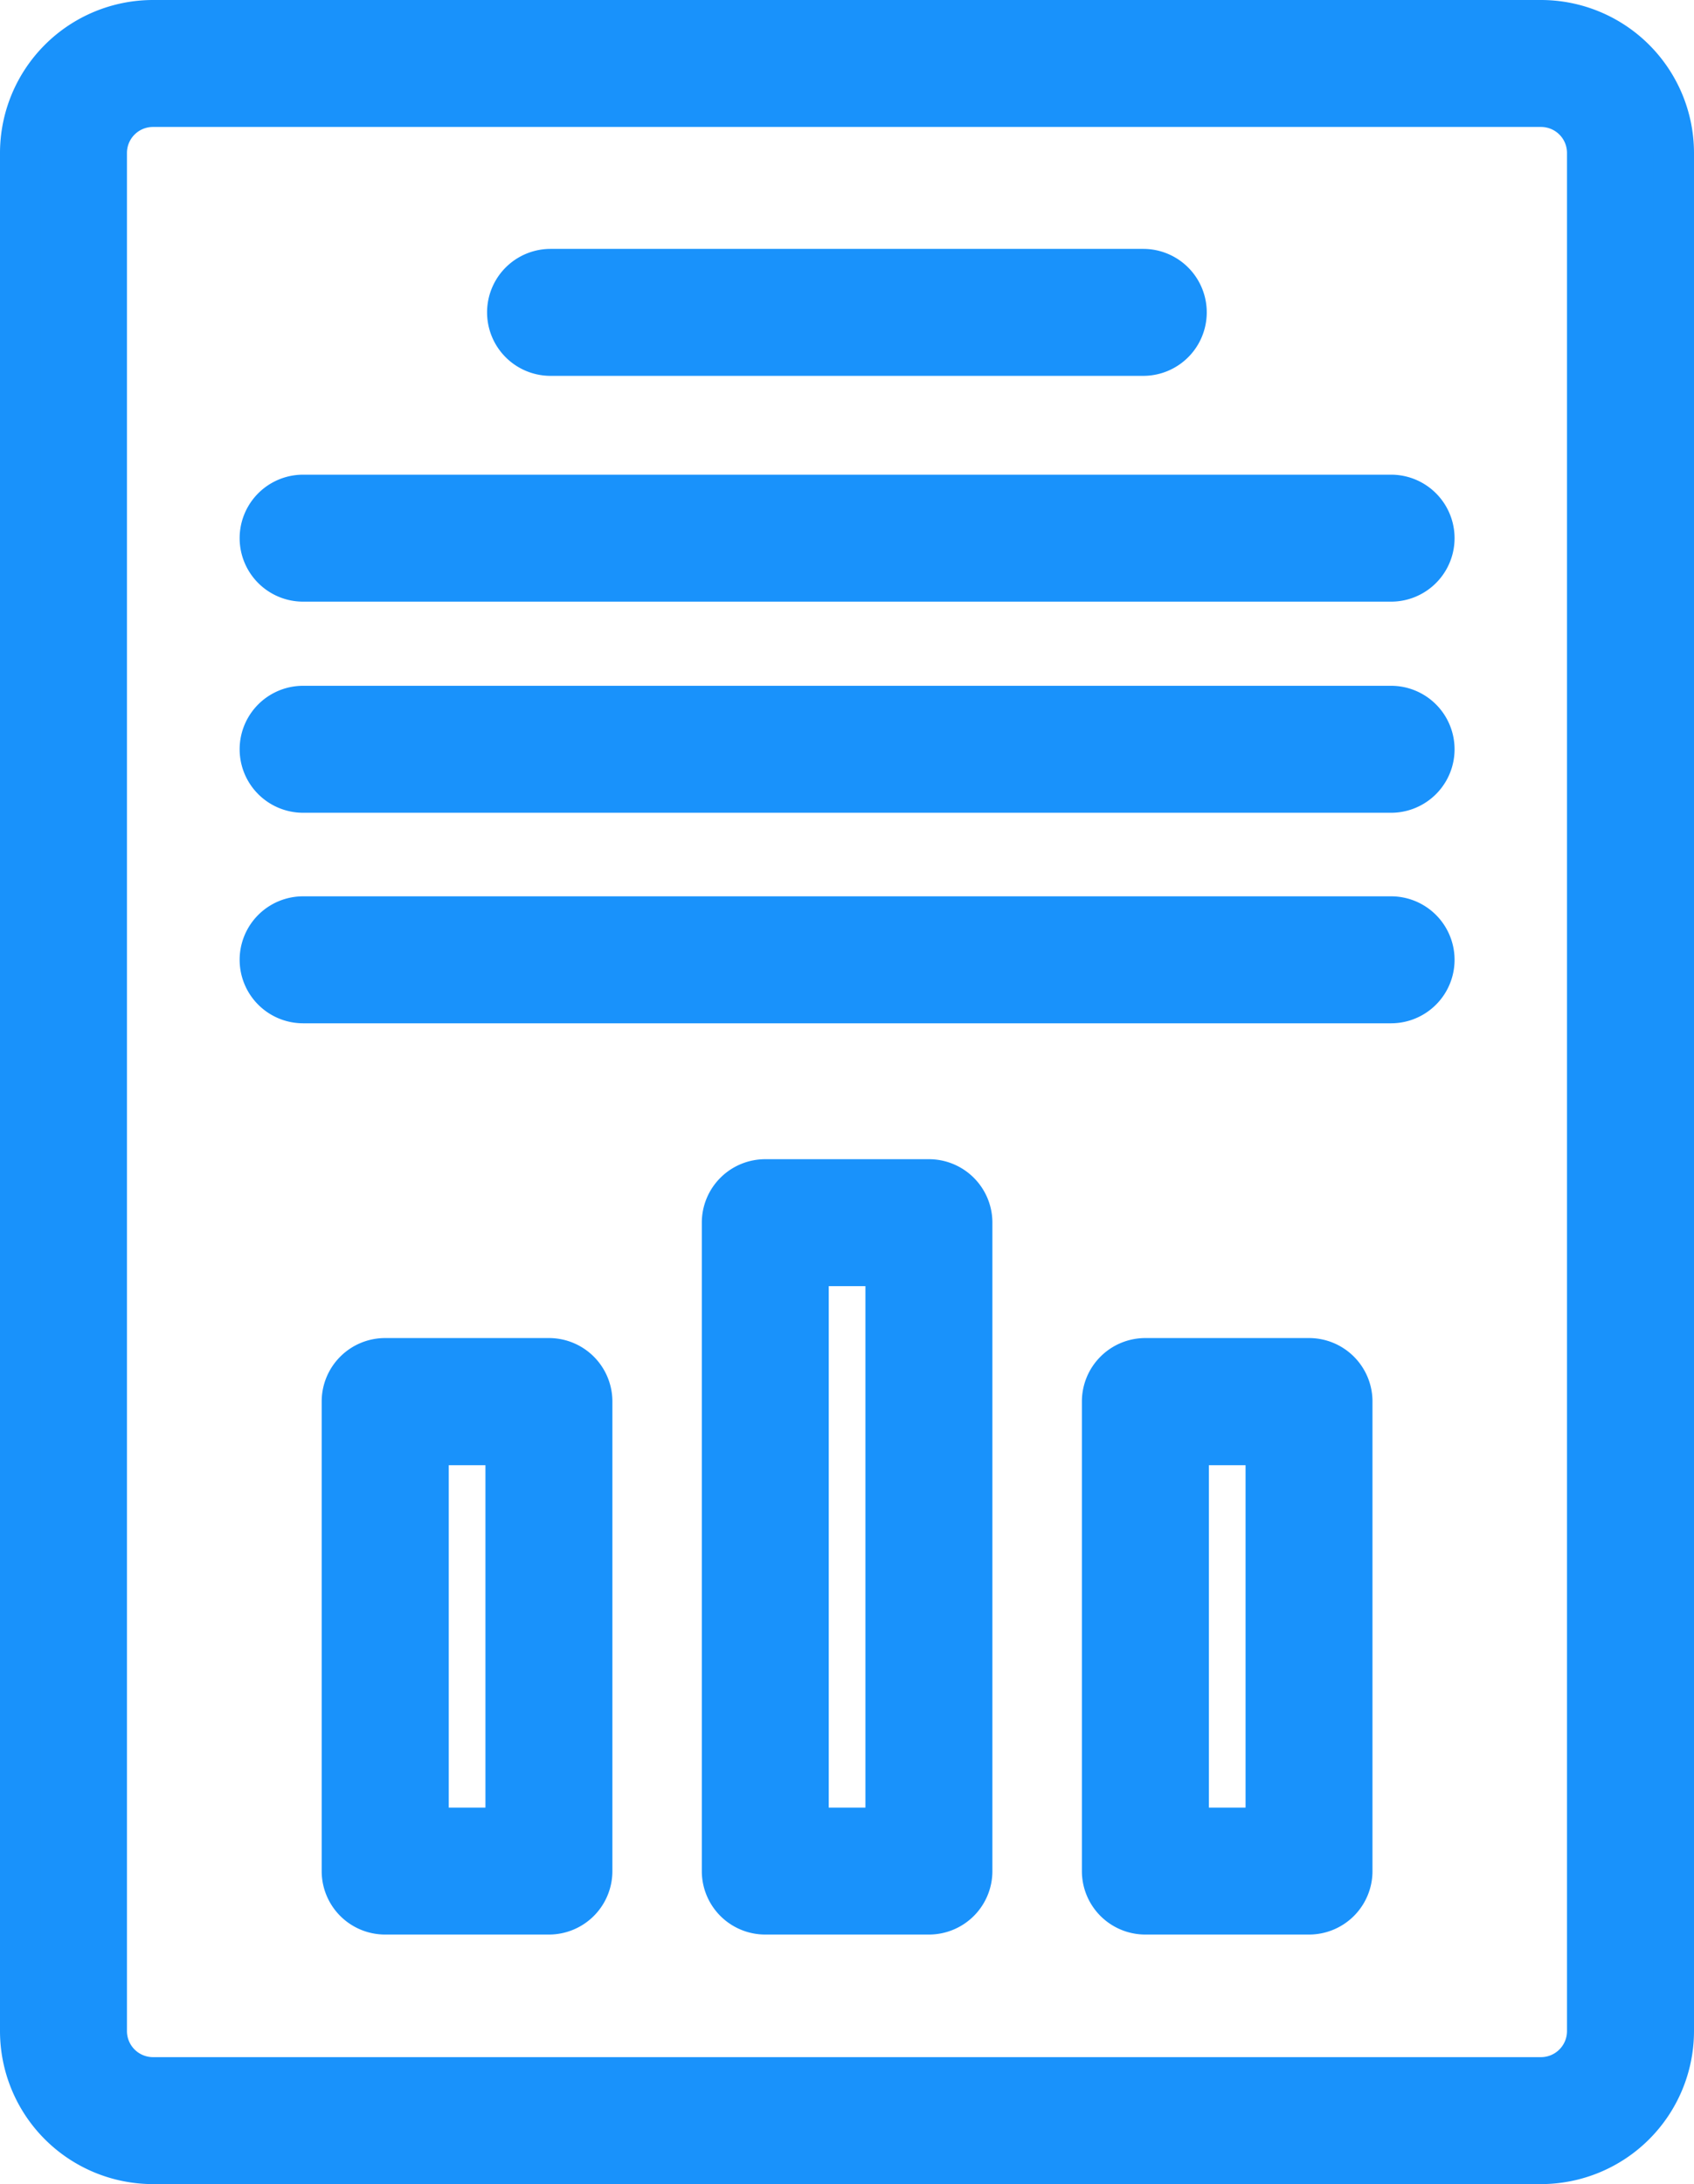
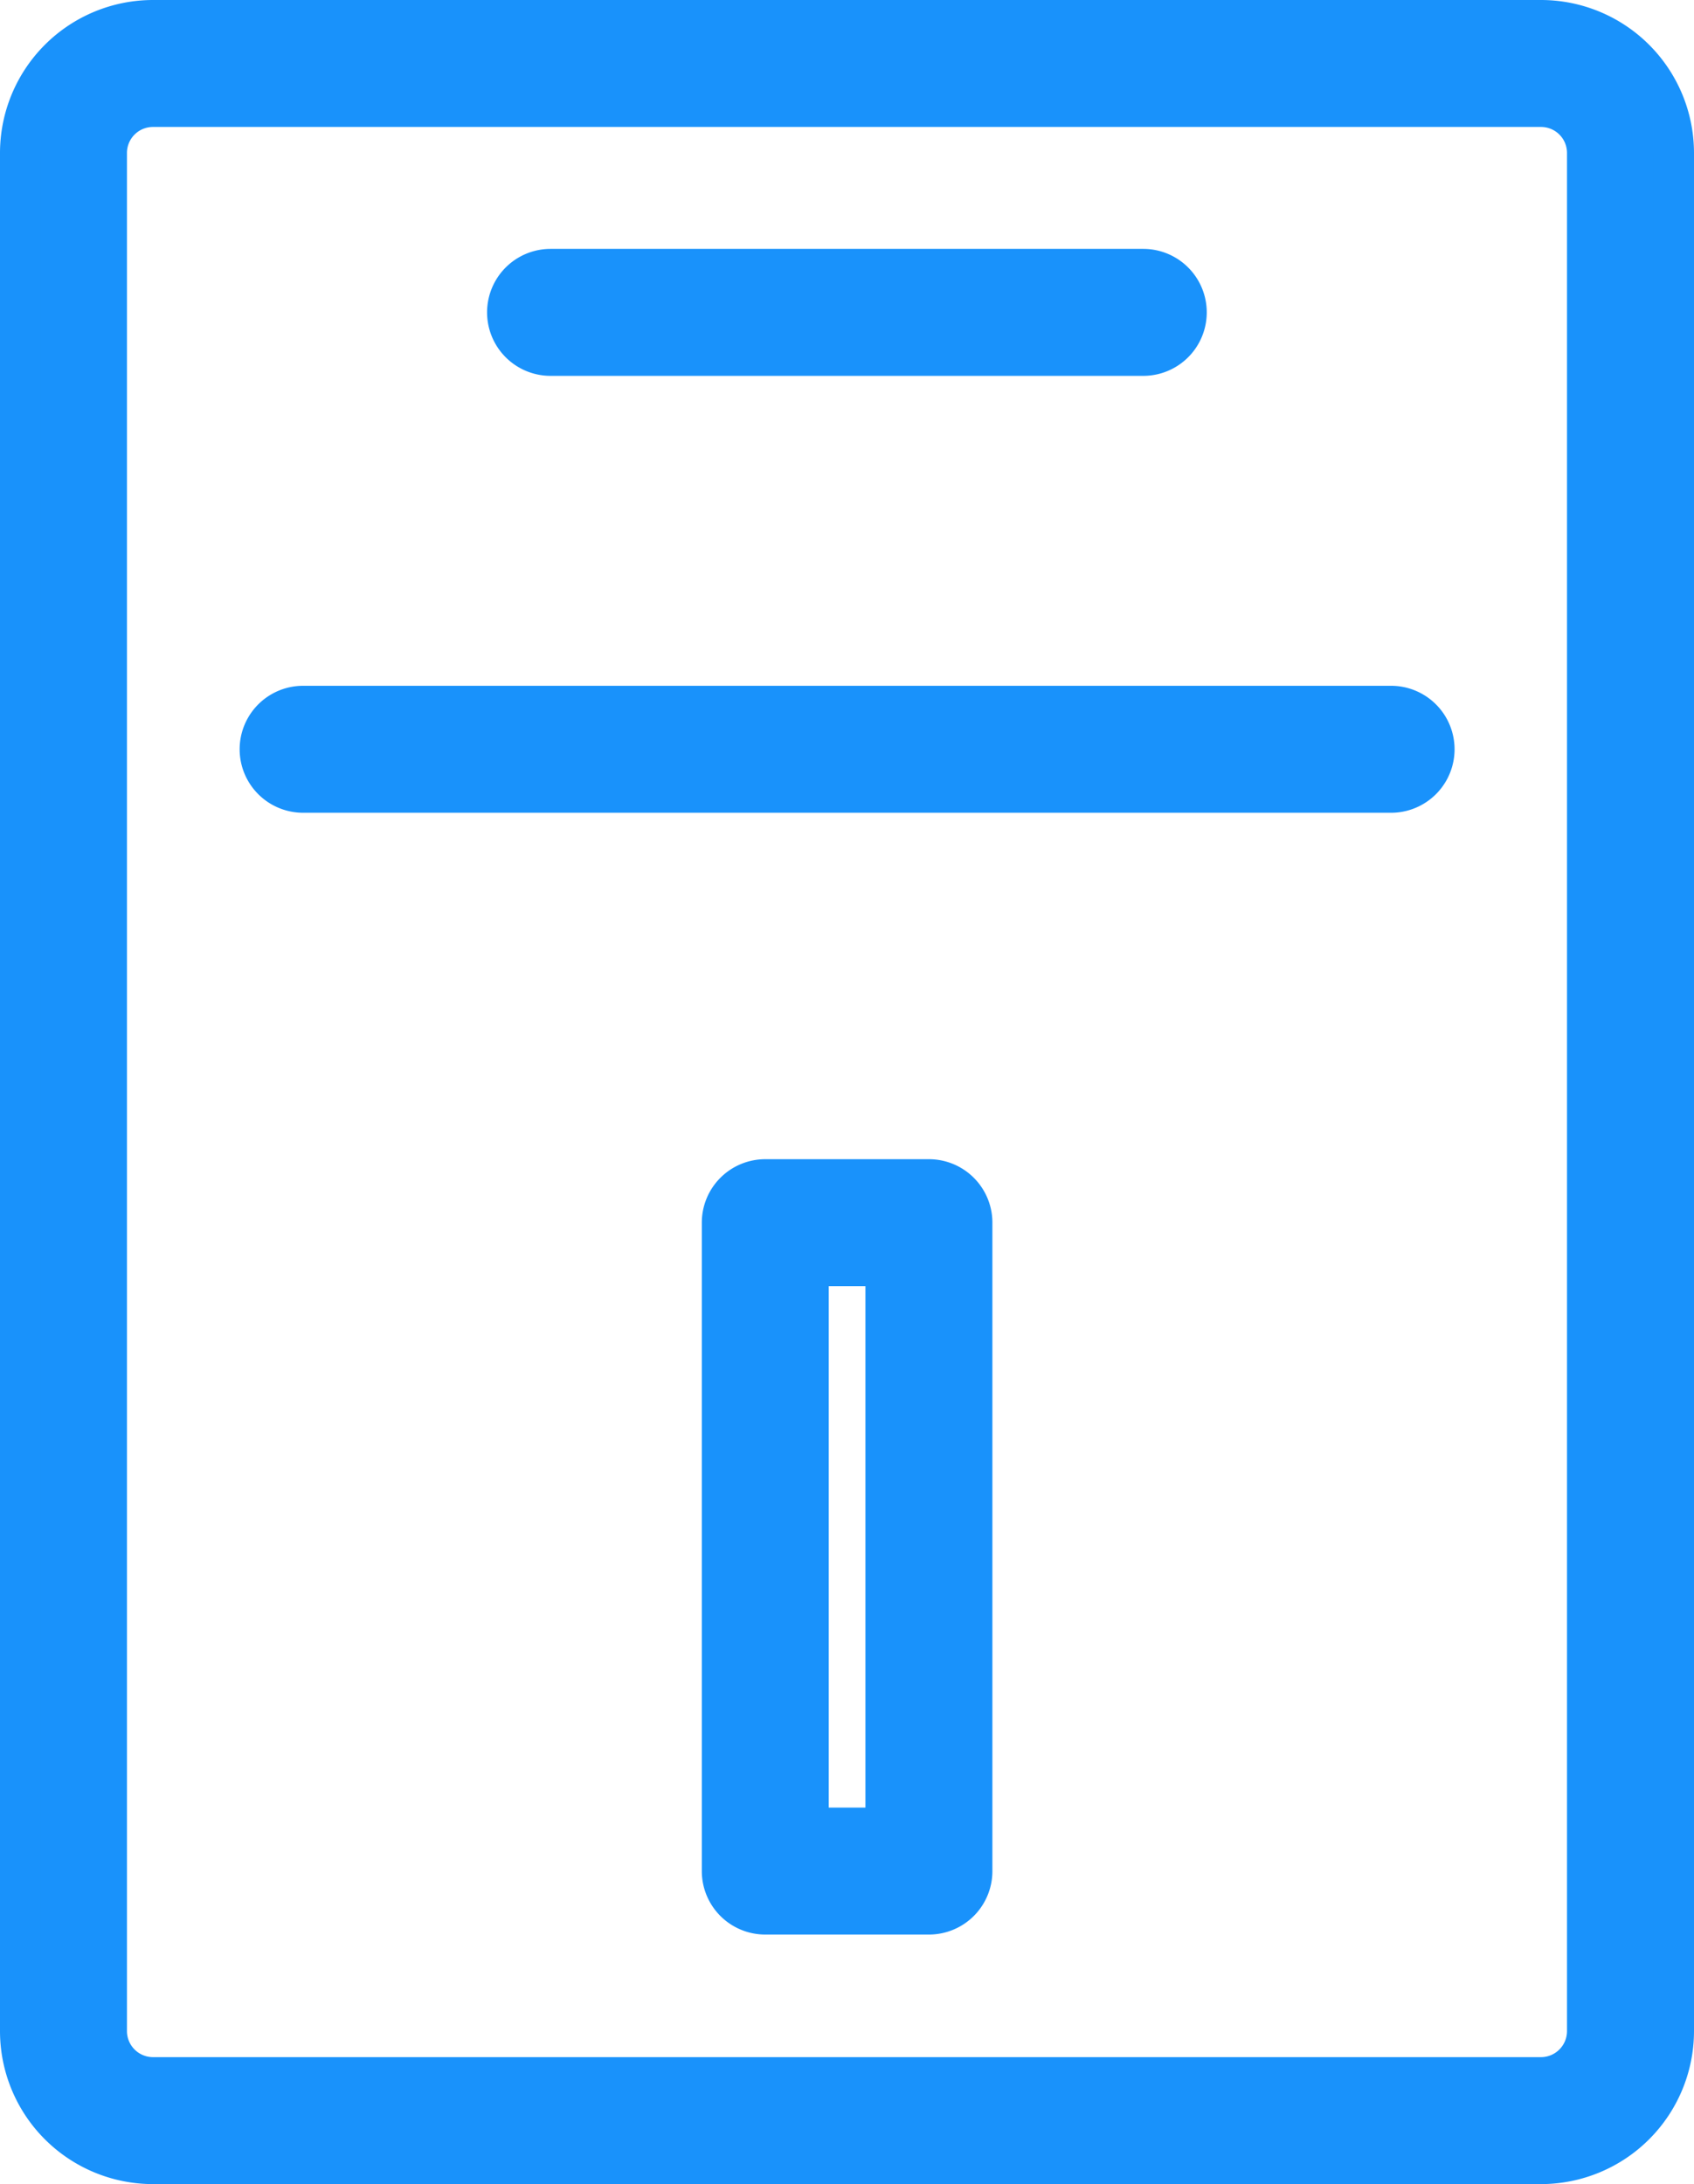
<svg xmlns="http://www.w3.org/2000/svg" width="41.07" height="52.951" viewBox="0 0 41.07 52.951">
  <g id="noun-business-plan-3728008" transform="translate(-169.53 -46.168)">
    <path id="Path_216" data-name="Path 216" d="M170.03,49.874V95.41a3.211,3.211,0,0,0,3.208,3.208h33.653A3.212,3.212,0,0,0,210.1,95.41V49.874a3.211,3.211,0,0,0-3.208-3.206H173.238a3.211,3.211,0,0,0-3.208,3.206Zm2.078,0a1.13,1.13,0,0,1,1.13-1.128h33.653a1.13,1.13,0,0,1,1.13,1.128V95.41a1.132,1.132,0,0,1-1.13,1.13H173.238a1.132,1.132,0,0,1-1.13-1.13Z" transform="translate(0 0)" fill="#1992fb" stroke="#1992fb" stroke-width="1" />
    <path id="Path_217" data-name="Path 217" d="M277.147,102.944h14.37a1.039,1.039,0,0,0,0-2.078h-14.37a1.039,1.039,0,0,0,0,2.078Z" transform="translate(-94.269 -48.164)" fill="#1992fb" stroke="#1992fb" stroke-width="1" />
-     <path id="Path_218" data-name="Path 218" d="M223.257,152.12h26.377a1.039,1.039,0,1,0,0-2.078H223.257a1.039,1.039,0,0,0,0,2.078Z" transform="translate(-46.378 -91.866)" fill="#1992fb" stroke="#1992fb" stroke-width="1" />
    <path id="Path_219" data-name="Path 219" d="M223.257,198.094h26.377a1.039,1.039,0,1,0,0-2.078H223.257a1.039,1.039,0,0,0,0,2.078Z" transform="translate(-46.378 -132.722)" fill="#1992fb" stroke="#1992fb" stroke-width="1" />
-     <path id="Path_220" data-name="Path 220" d="M223.257,243.94h26.377a1.039,1.039,0,0,0,0-2.078H223.257a1.039,1.039,0,0,0,0,2.078Z" transform="translate(-46.378 -173.464)" fill="#1992fb" stroke="#1992fb" stroke-width="1" />
-     <path id="Path_221" data-name="Path 221" d="M245.1,338.06H241.13a1.038,1.038,0,0,0-1.039,1.039v11.383a1.038,1.038,0,0,0,1.039,1.039H245.1a1.038,1.038,0,0,0,1.039-1.039V339.1A1.038,1.038,0,0,0,245.1,338.06Zm-1.039,11.383h-1.889v-9.3h1.889Z" transform="translate(-62.262 -258.953)" fill="#1992fb" stroke="#1992fb" stroke-width="1" />
    <path id="Path_222" data-name="Path 222" d="M327.877,299.11H323.91a1.038,1.038,0,0,0-1.039,1.039v15.719a1.038,1.038,0,0,0,1.039,1.039h3.967a1.038,1.038,0,0,0,1.039-1.039V300.149A1.038,1.038,0,0,0,327.877,299.11Zm-1.039,15.719h-1.89V301.187h1.89Z" transform="translate(-135.826 -224.339)" fill="#1992fb" stroke="#1992fb" stroke-width="1" />
-     <path id="Path_223" data-name="Path 223" d="M410.654,338.06h-3.968a1.038,1.038,0,0,0-1.039,1.039v11.383a1.038,1.038,0,0,0,1.039,1.039h3.967a1.038,1.038,0,0,0,1.039-1.039V339.1A1.038,1.038,0,0,0,410.654,338.06Zm-1.039,11.383h-1.889v-9.3h1.889Z" transform="translate(-209.387 -258.953)" fill="#1992fb" stroke="#1992fb" stroke-width="1" />
  </g>
</svg>